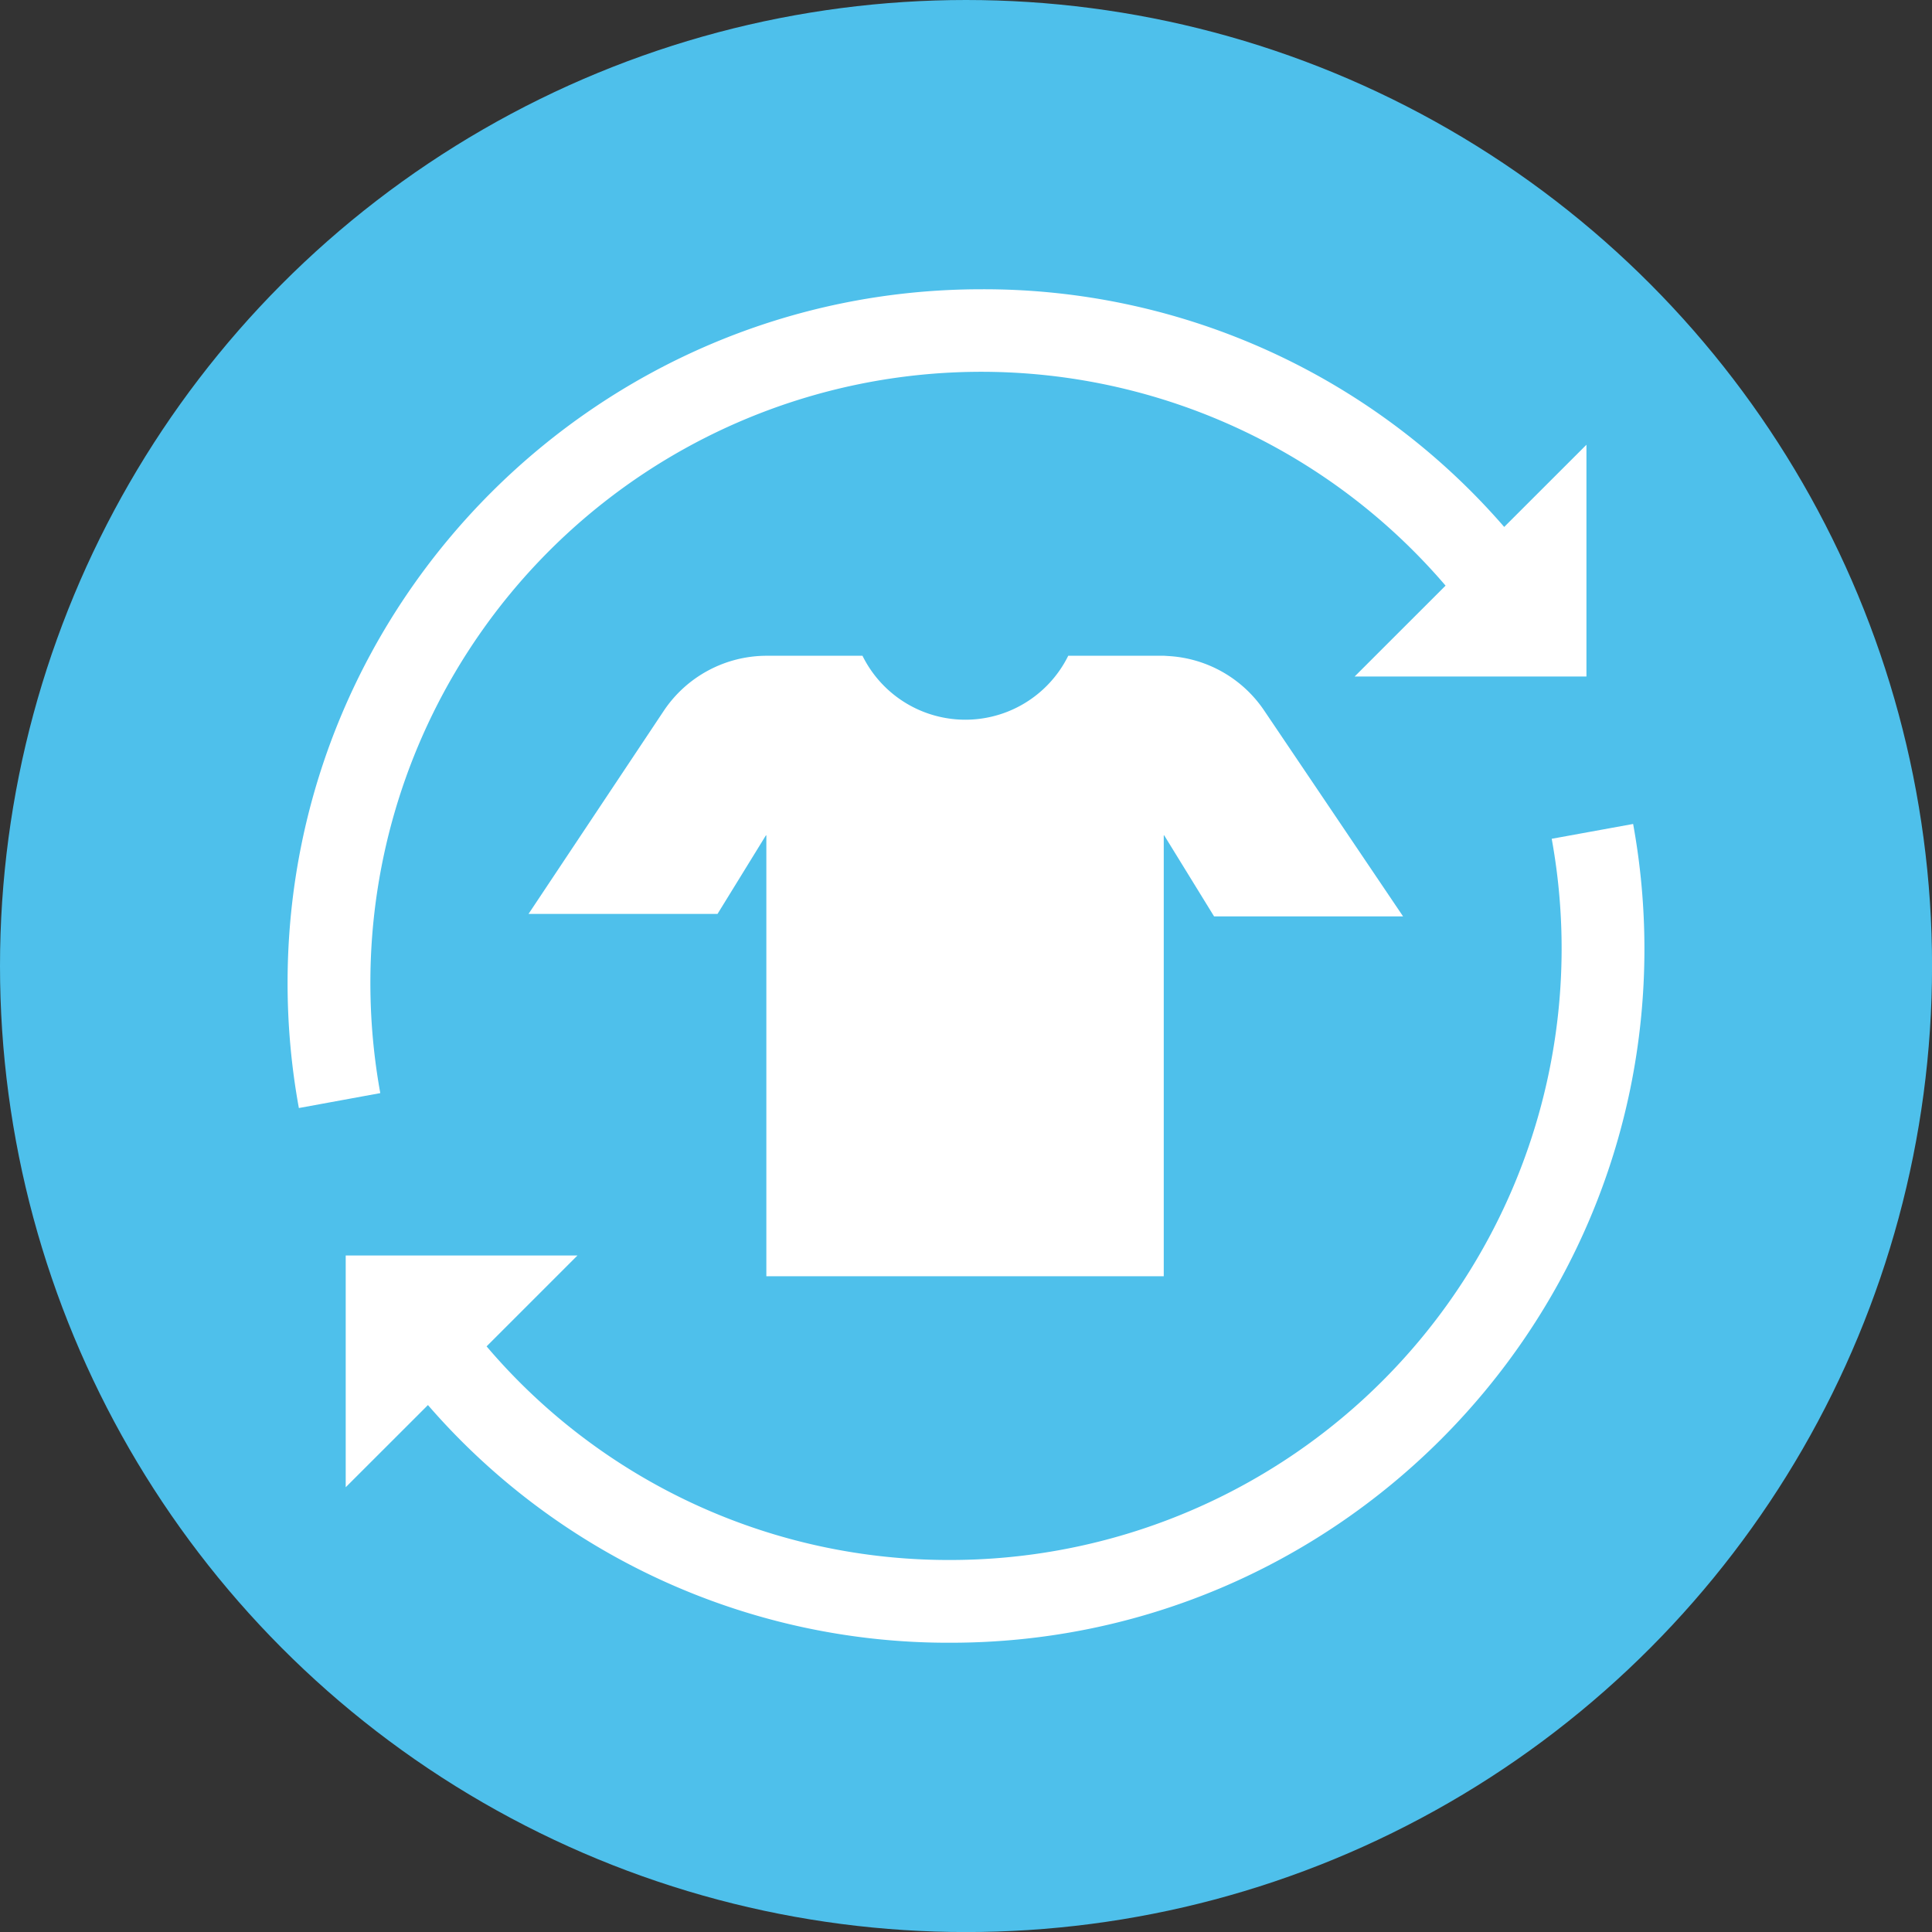
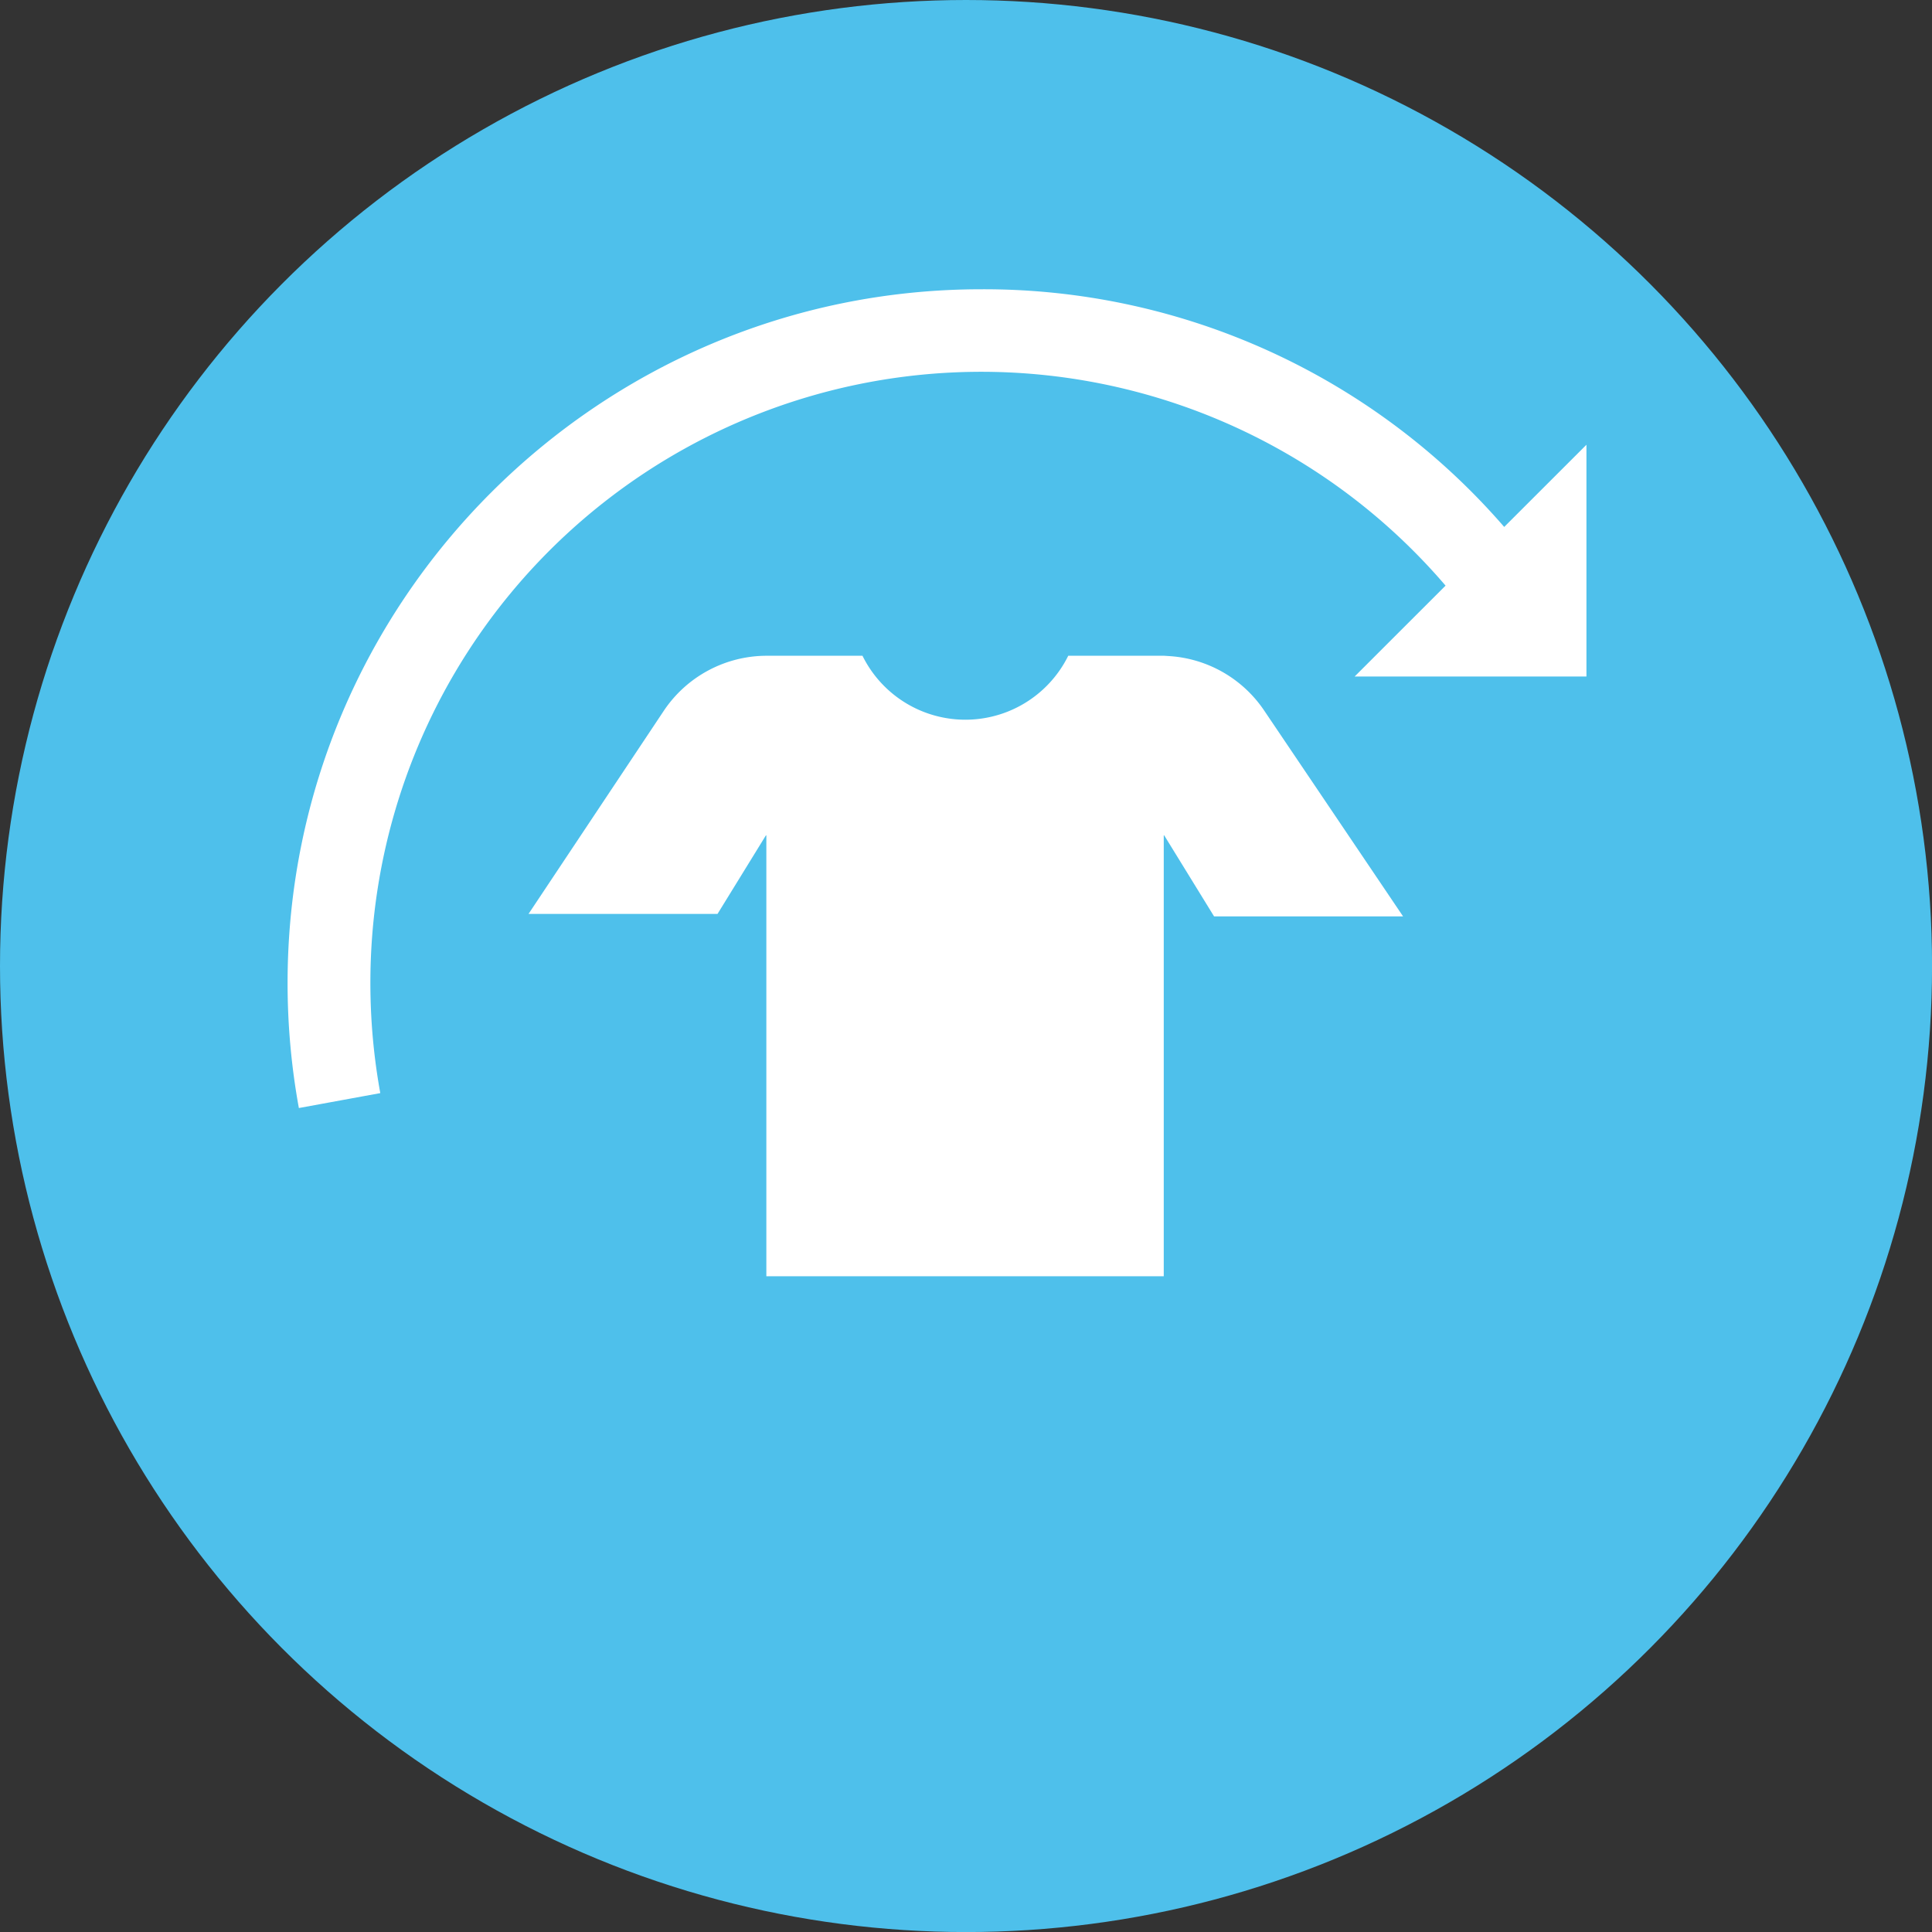
<svg xmlns="http://www.w3.org/2000/svg" viewBox="0 0 378.23 378.23">
  <rect x="0" y="0" width="378.23" height="378.23" fill="#333333" stroke="none" />
  <defs>
    <style>.cls-1{fill:#4ec0eb;}.cls-2{fill:#fff;}</style>
  </defs>
  <g id="Ebene_2" data-name="Ebene 2">
    <g id="Ebene_1-2" data-name="Ebene 1">
      <circle class="cls-1" cx="189.12" cy="189.12" r="189.12" />
-       <path class="cls-2" d="M319.72,161.31l-15.94,2.9A119.72,119.72,0,0,1,186.12,305.4a118.7,118.7,0,0,1-90.86-41.82l17.79-17.79H67.68v45.37l16.1-16.09A134.73,134.73,0,0,0,186.12,321.6c74.89,0,135.81-60.92,135.81-135.8A136.35,136.35,0,0,0,319.72,161.31Z" />
      <path class="cls-2" d="M72.51,192.43A119.6,119.6,0,0,1,283,114.65l-17.8,17.79h45.38V87.07l-16.1,16.09A134.73,134.73,0,0,0,192.11,56.63c-74.89,0-135.81,60.92-135.81,135.8a136.19,136.19,0,0,0,2.21,24.49L74.45,214A120.56,120.56,0,0,1,72.51,192.43Z" />
      <path class="cls-2" d="M229,128.45l-1.08-.07H209.13a22.46,22.46,0,0,1-40.28,0H150.07a24.26,24.26,0,0,0-20.15,10.82l-26.45,39.72h37l9.56-15.52v86.45h77.8V163.4l9.85,16h37l-27.2-40.31A24.26,24.26,0,0,0,229,128.45Z" />
    </g>
  </g>
</svg>